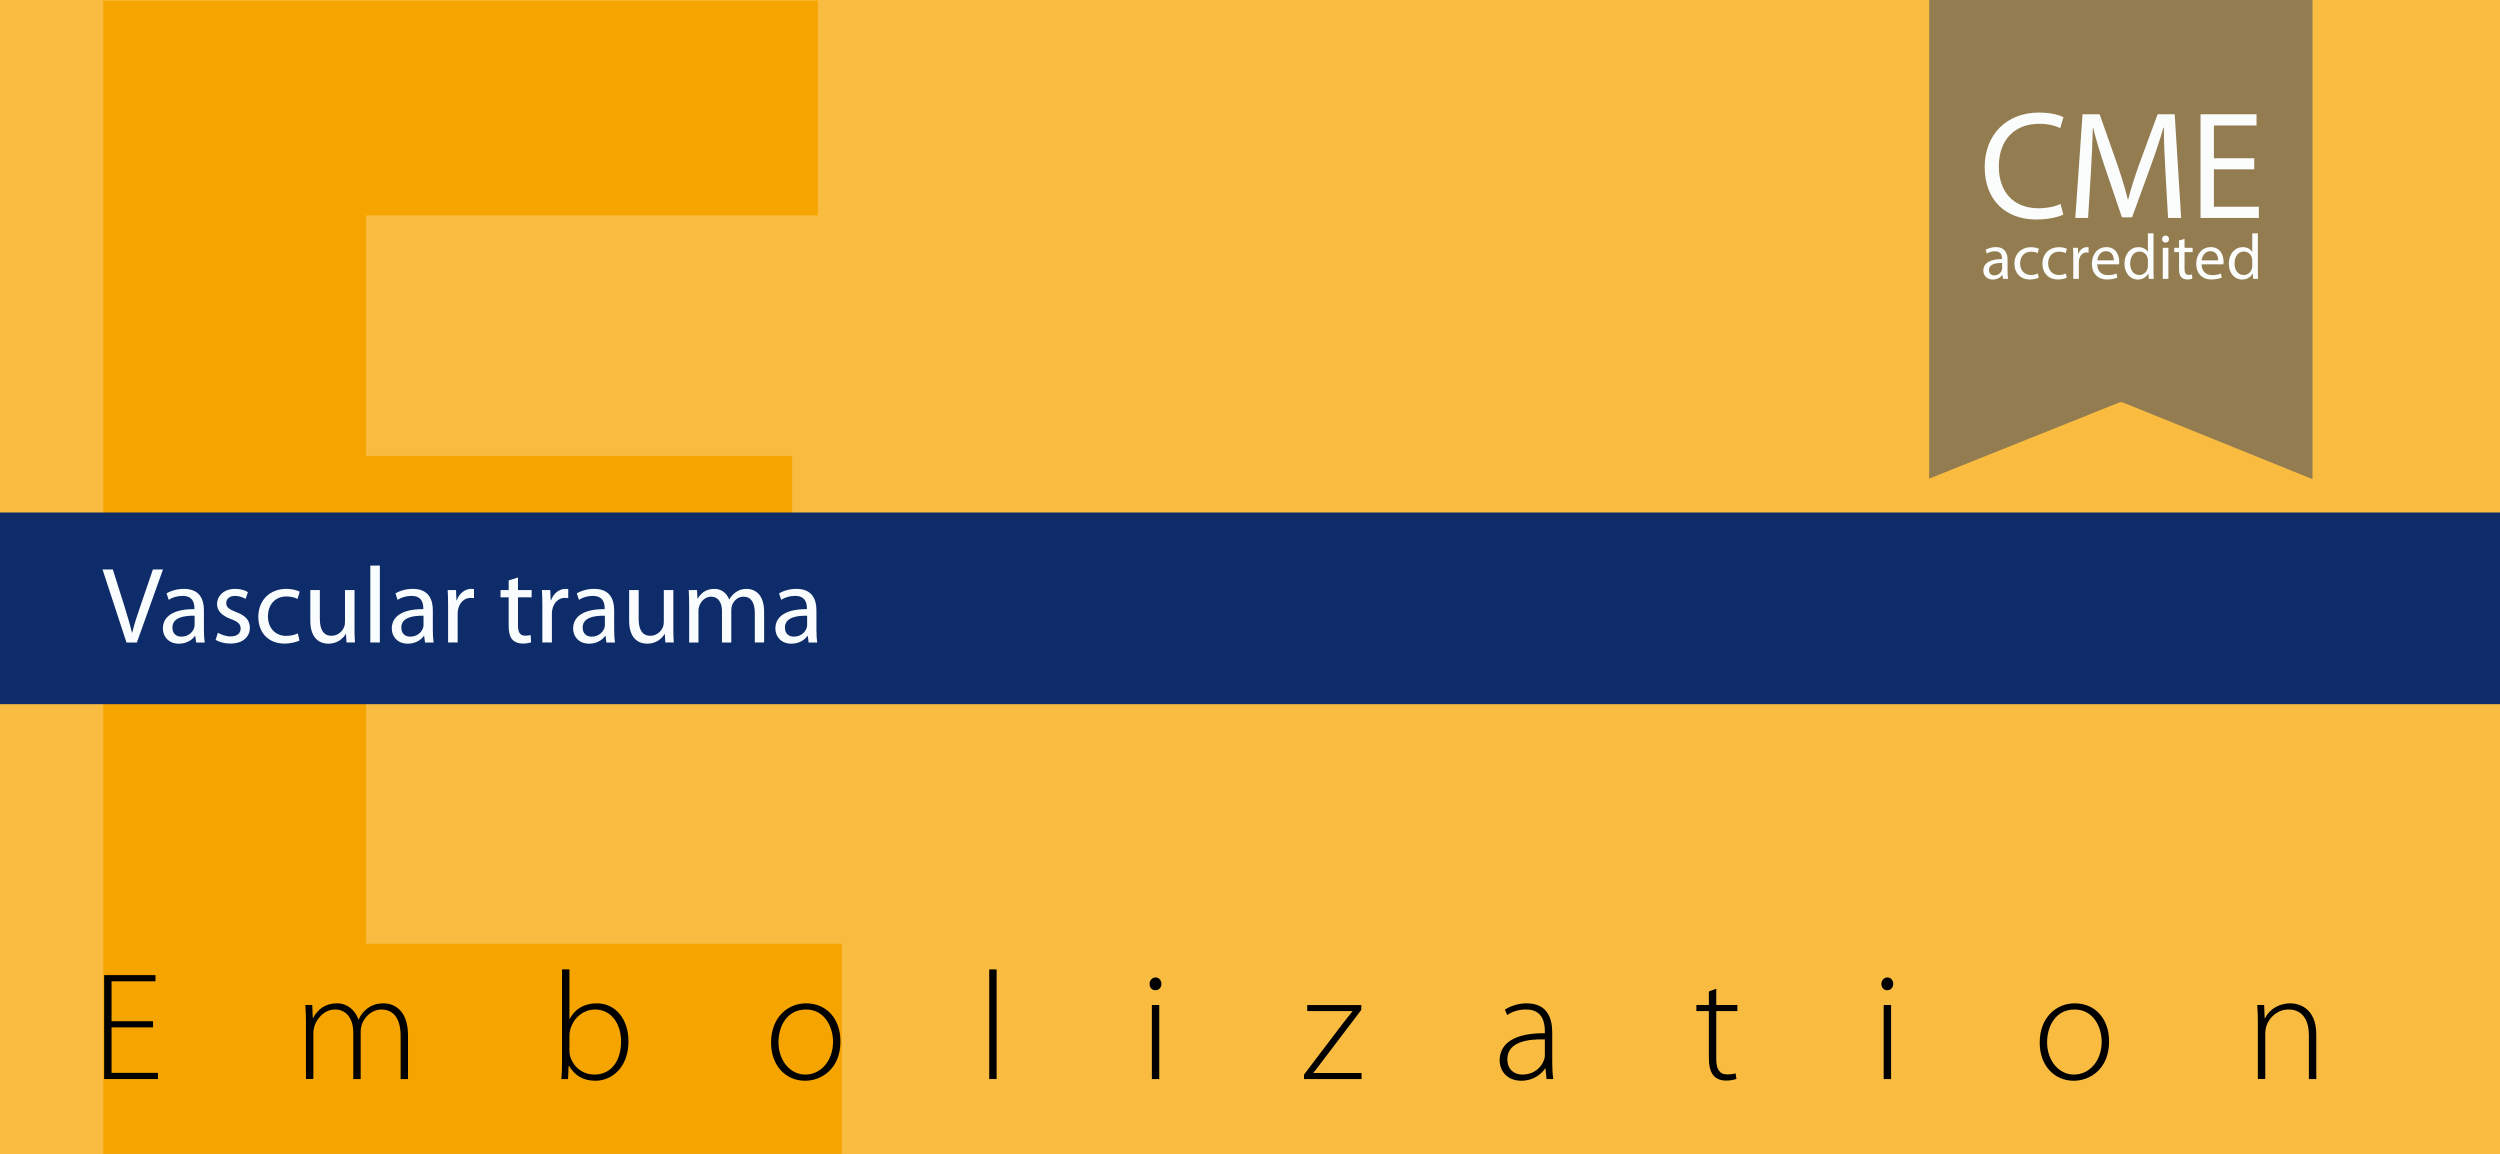
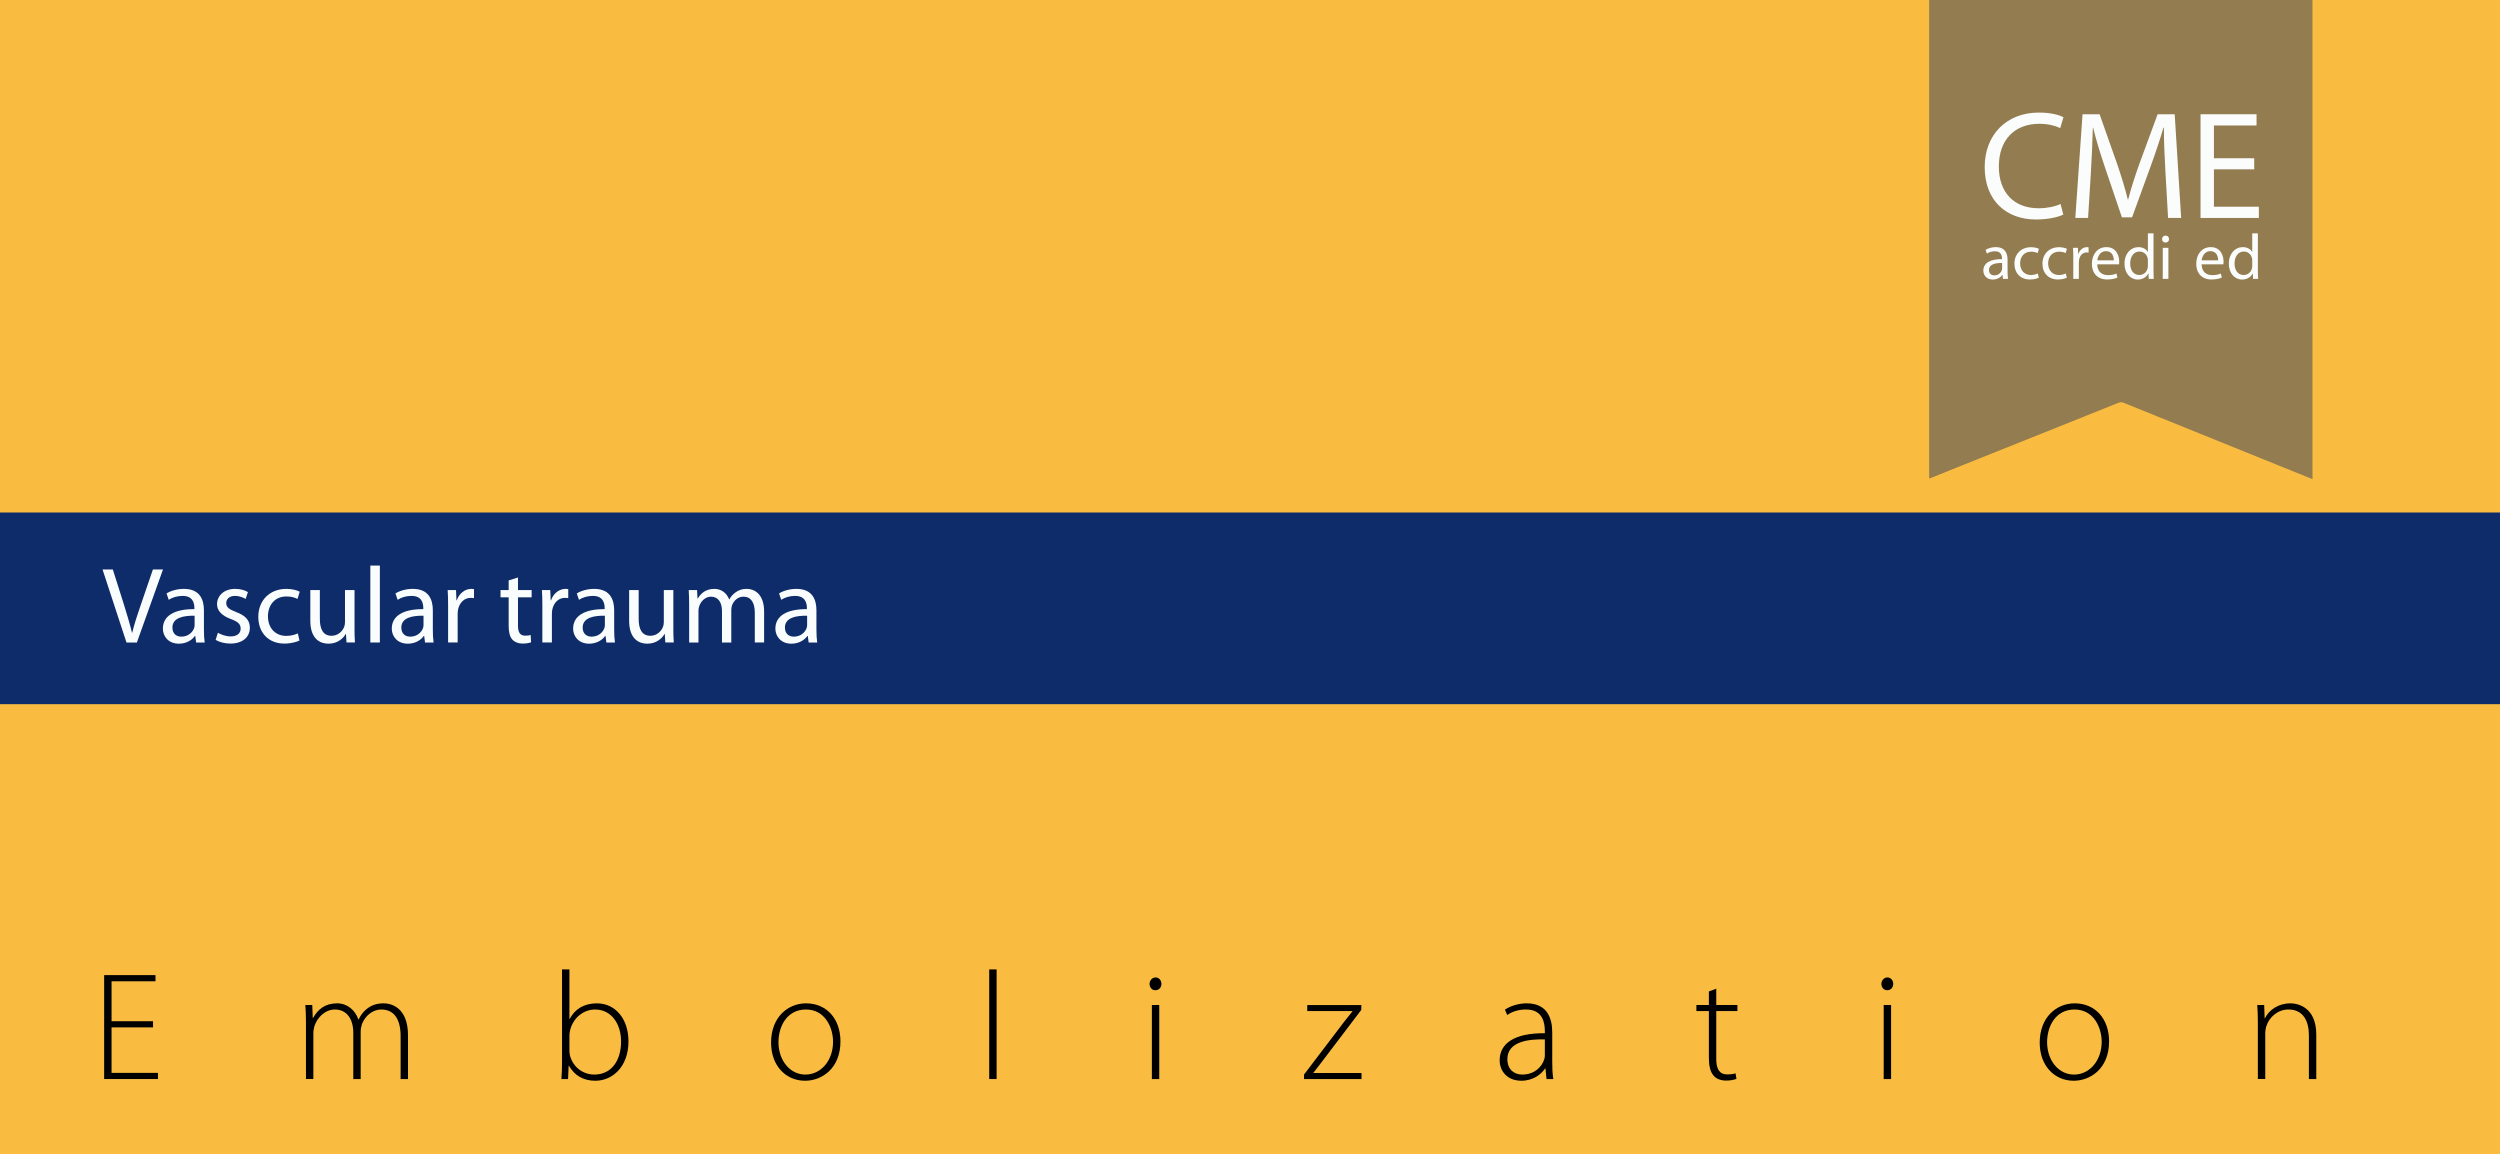
<svg xmlns="http://www.w3.org/2000/svg" id="b" data-name="Ebene 2" width="600" height="277" viewBox="0 0 600 277">
  <defs>
    <clipPath id="d">
-       <rect width="600" height="276.923" fill="none" />
-     </clipPath>
+       </clipPath>
    <clipPath id="f">
      <rect width="600" height="276.923" fill="none" />
    </clipPath>
  </defs>
  <g id="c" data-name="Course">
    <rect width="600" height="277" fill="#f9bc40" />
    <g clip-path="url(#d)">
      <path d="M190.119,160.545h-102.252v65.97h114.209v51.538H24.783V.157h171.519v51.539h-108.436v57.723h102.252v51.126Z" fill="#f6a400" />
    </g>
    <g>
      <path d="M36.727,246.573h-9.954v10.915h11.138v1.48h-12.914v-24.939h12.322v1.479h-10.545v9.584h9.954v1.48Z" />
      <path d="M73.43,245.463c0-1.628-.037-2.85-.148-4.256h1.665l.111,3.108h.074c1.147-2.035,2.849-3.515,5.772-3.515,2.442,0,4.329,1.628,5.106,3.848h.074c.481-1.036,1.147-1.85,1.813-2.405,1.147-.925,2.331-1.442,4.218-1.442,1.739,0,5.809.962,5.809,7.696v10.472h-1.776v-10.323c0-3.997-1.554-6.365-4.625-6.365-2.22,0-3.959,1.665-4.662,3.516-.148.518-.296,1.11-.296,1.776v11.396h-1.776v-11.138c0-3.183-1.517-5.551-4.403-5.551-2.368,0-4.255,1.925-4.921,3.997-.148.518-.259,1.109-.259,1.738v10.953h-1.776v-13.506Z" />
      <path d="M134.886,232.66h1.776v11.878h.074c1.184-2.295,3.367-3.737,6.512-3.737,4.478,0,7.585,3.774,7.585,9.103,0,6.327-4.033,9.473-7.918,9.473-2.886,0-4.958-1.185-6.364-3.59h-.074l-.148,3.183h-1.591c.111-1.258.148-2.812.148-4.145v-22.164ZM136.662,252.123c0,.407.037.852.148,1.295.777,2.701,3.071,4.478,5.847,4.478,4.07,0,6.401-3.33,6.401-7.955,0-4.07-2.22-7.66-6.253-7.66-2.59,0-5.069,1.776-5.92,4.736-.111.444-.222.926-.222,1.555v3.552Z" />
      <path d="M193.198,259.376c-4.588,0-8.141-3.59-8.141-9.14,0-6.068,3.996-9.436,8.399-9.436,4.922,0,8.252,3.7,8.252,9.14,0,6.586-4.552,9.436-8.474,9.436h-.037ZM193.309,257.896c3.701,0,6.624-3.33,6.624-7.882,0-3.256-1.813-7.733-6.512-7.733-4.551,0-6.586,4.033-6.586,7.845,0,4.44,2.812,7.771,6.438,7.771h.037Z" />
      <path d="M237.412,232.66h1.776v26.309h-1.776v-26.309Z" />
      <path d="M277.262,237.655c-.814,0-1.369-.703-1.369-1.518,0-.813.629-1.554,1.443-1.554.813,0,1.405.703,1.405,1.554,0,.814-.555,1.518-1.442,1.518h-.037ZM276.447,258.969v-17.762h1.776v17.762h-1.776Z" />
      <path d="M312.966,257.896l9.584-12.618c.666-.851,1.332-1.701,2.035-2.553v-.074h-10.842v-1.443h12.988l-.037,1.185-9.584,12.618c-.629.813-1.221,1.628-1.887,2.441v.074h11.544v1.443h-13.802v-1.073Z" />
      <path d="M372.537,254.75c0,1.406.037,2.85.26,4.219h-1.629l-.259-2.553h-.074c-.888,1.369-2.849,2.96-5.698,2.96-3.589,0-5.217-2.517-5.217-4.885,0-4.107,3.589-6.586,10.842-6.513v-.48c0-1.739-.333-5.255-4.552-5.218-1.554,0-3.182.407-4.478,1.332l-.555-1.295c1.628-1.073,3.626-1.517,5.218-1.517,5.143,0,6.142,3.848,6.142,6.993v6.956ZM370.762,249.459c-3.886-.111-8.992.481-8.992,4.736,0,2.554,1.702,3.7,3.553,3.7,2.96,0,4.662-1.812,5.254-3.552.148-.37.186-.777.186-1.073v-3.812Z" />
      <path d="M411.904,237.285v3.922h5.069v1.443h-5.069v11.545c0,2.257.703,3.663,2.59,3.663.926,0,1.592-.11,2.035-.259l.223,1.332c-.593.222-1.406.407-2.479.407-1.295,0-2.368-.407-3.034-1.221-.814-.926-1.11-2.442-1.11-4.256v-11.212h-2.997v-1.443h2.997v-3.256l1.776-.666Z" />
      <path d="M452.9,237.655c-.814,0-1.369-.703-1.369-1.518,0-.813.629-1.554,1.443-1.554.813,0,1.405.703,1.405,1.554,0,.814-.555,1.518-1.442,1.518h-.037ZM452.086,258.969v-17.762h1.776v17.762h-1.776Z" />
      <path d="M497.67,259.376c-4.588,0-8.14-3.59-8.14-9.14,0-6.068,3.996-9.436,8.399-9.436,4.921,0,8.251,3.7,8.251,9.14,0,6.586-4.551,9.436-8.474,9.436h-.037ZM497.781,257.896c3.7,0,6.624-3.33,6.624-7.882,0-3.256-1.813-7.733-6.513-7.733-4.552,0-6.587,4.033-6.587,7.845,0,4.44,2.812,7.771,6.438,7.771h.037Z" />
      <path d="M541.885,245.463c0-1.628-.037-2.85-.147-4.256h1.665l.11,3.183h.074c.962-1.998,3.22-3.589,6.105-3.589,1.702,0,6.217.851,6.217,7.512v10.656h-1.776v-10.509c0-3.256-1.258-6.18-4.922-6.18-2.479,0-4.625,1.776-5.328,4.107-.11.407-.222.999-.222,1.555v11.026h-1.776v-13.506Z" />
    </g>
    <rect y="123" width="600" height="46" fill="#0e2c69" />
    <g>
      <path d="M30.354,154.199l-5.746-17.525h2.47l2.73,8.633c.728,2.365,1.378,4.523,1.872,6.553h.052c.494-2.029,1.196-4.238,2.002-6.527l2.964-8.658h2.418l-6.266,17.525h-2.496Z" fill="#fafdfd" />
      <path d="M48.944,151.183c0,1.093.052,2.158.182,3.017h-2.054l-.208-1.586h-.078c-.676.987-2.054,1.871-3.848,1.871-2.548,0-3.848-1.793-3.848-3.613,0-3.043,2.704-4.707,7.566-4.681v-.261c0-1.039-.286-2.938-2.86-2.912-1.196,0-2.418.339-3.302.938l-.52-1.535c1.04-.65,2.574-1.092,4.16-1.092,3.875,0,4.81,2.627,4.81,5.148v4.706ZM46.708,147.776c-2.496-.052-5.33.39-5.33,2.835,0,1.508.988,2.184,2.132,2.184,1.664,0,2.73-1.041,3.094-2.106.078-.233.104-.493.104-.728v-2.185Z" fill="#fafdfd" />
      <path d="M52.297,151.859c.702.416,1.898.883,3.042.883,1.638,0,2.418-.806,2.418-1.871,0-1.092-.65-1.664-2.314-2.289-2.288-.832-3.354-2.08-3.354-3.562,0-2.028,1.664-3.692,4.342-3.692,1.274,0,2.392.338,3.068.78l-.546,1.638c-.494-.285-1.404-.729-2.574-.729-1.352,0-2.08.781-2.08,1.717,0,1.04.729,1.508,2.366,2.158,2.158.807,3.302,1.898,3.302,3.77,0,2.236-1.742,3.797-4.68,3.797-1.378,0-2.652-.364-3.536-.885l.546-1.715Z" fill="#fafdfd" />
      <path d="M71.875,153.73c-.598.286-1.924.729-3.614.729-3.796,0-6.266-2.574-6.266-6.422,0-3.875,2.652-6.709,6.76-6.709,1.353,0,2.548.338,3.172.676l-.52,1.742c-.546-.285-1.404-.598-2.652-.598-2.886,0-4.446,2.158-4.446,4.758,0,2.912,1.872,4.707,4.368,4.707,1.3,0,2.158-.312,2.808-.599l.39,1.716Z" fill="#fafdfd" />
      <path d="M85.084,150.74c0,1.326.026,2.471.104,3.459h-2.028l-.13-2.055h-.052c-.572,1.014-1.924,2.34-4.16,2.34-1.976,0-4.342-1.117-4.342-5.512v-7.358h2.288v6.942c0,2.393.754,4.029,2.809,4.029,1.534,0,2.6-1.065,3.016-2.105.13-.312.208-.729.208-1.17v-7.696h2.288v9.126Z" fill="#fafdfd" />
      <path d="M88.879,135.738h2.288v18.461h-2.288v-18.461Z" fill="#fafdfd" />
      <path d="M103.881,151.183c0,1.093.052,2.158.182,3.017h-2.054l-.208-1.586h-.078c-.676.987-2.054,1.871-3.848,1.871-2.548,0-3.848-1.793-3.848-3.613,0-3.043,2.704-4.707,7.566-4.681v-.261c0-1.039-.286-2.938-2.86-2.912-1.196,0-2.418.339-3.302.938l-.52-1.535c1.04-.65,2.574-1.092,4.16-1.092,3.874,0,4.811,2.627,4.811,5.148v4.706ZM101.645,147.776c-2.496-.052-5.33.39-5.33,2.835,0,1.508.988,2.184,2.132,2.184,1.664,0,2.73-1.041,3.094-2.106.078-.233.104-.493.104-.728v-2.185Z" fill="#fafdfd" />
      <path d="M107.546,145.541c0-1.482-.026-2.757-.104-3.927h2.002l.104,2.47h.078c.572-1.689,1.976-2.756,3.51-2.756.234,0,.416.025.624.053v2.158c-.234-.027-.468-.053-.78-.053-1.612,0-2.756,1.223-3.068,2.912-.052.338-.078.702-.078,1.066v6.734h-2.288v-8.658Z" fill="#fafdfd" />
      <path d="M124.316,138.598v3.017h3.276v1.742h-3.276v6.761c0,1.56.442,2.443,1.716,2.443.624,0,.988-.052,1.326-.156l.104,1.742c-.442.156-1.144.312-2.028.312-1.066,0-1.924-.364-2.47-.963-.624-.701-.884-1.819-.884-3.301v-6.839h-1.95v-1.742h1.95v-2.313l2.236-.703Z" fill="#fafdfd" />
      <path d="M130.166,145.541c0-1.482-.026-2.757-.104-3.927h2.002l.104,2.47h.078c.572-1.689,1.976-2.756,3.51-2.756.234,0,.416.025.624.053v2.158c-.234-.027-.468-.053-.78-.053-1.612,0-2.756,1.223-3.068,2.912-.052.338-.078.702-.078,1.066v6.734h-2.288v-8.658Z" fill="#fafdfd" />
      <path d="M147.405,151.183c0,1.093.052,2.158.182,3.017h-2.054l-.208-1.586h-.078c-.676.987-2.054,1.871-3.848,1.871-2.548,0-3.848-1.793-3.848-3.613,0-3.043,2.704-4.707,7.566-4.681v-.261c0-1.039-.286-2.938-2.86-2.912-1.196,0-2.418.339-3.302.938l-.52-1.535c1.04-.65,2.574-1.092,4.16-1.092,3.875,0,4.81,2.627,4.81,5.148v4.706ZM145.169,147.776c-2.496-.052-5.33.39-5.33,2.835,0,1.508.988,2.184,2.132,2.184,1.664,0,2.73-1.041,3.094-2.106.078-.233.104-.493.104-.728v-2.185Z" fill="#fafdfd" />
      <path d="M161.601,150.74c0,1.326.026,2.471.104,3.459h-2.028l-.13-2.055h-.052c-.572,1.014-1.924,2.34-4.16,2.34-1.976,0-4.342-1.117-4.342-5.512v-7.358h2.288v6.942c0,2.393.754,4.029,2.808,4.029,1.534,0,2.601-1.065,3.017-2.105.13-.312.208-.729.208-1.17v-7.696h2.288v9.126Z" fill="#fafdfd" />
      <path d="M165.396,145.021c0-1.326-.052-2.366-.104-3.406h2.002l.104,2.028h.078c.702-1.196,1.872-2.314,3.979-2.314,1.689,0,2.99,1.04,3.536,2.521h.052c.39-.727.91-1.248,1.43-1.637.755-.572,1.561-.885,2.757-.885,1.689,0,4.16,1.092,4.16,5.461v7.41h-2.236v-7.125c0-2.443-.91-3.874-2.73-3.874-1.326,0-2.313.962-2.729,2.054-.104.338-.183.754-.183,1.145v7.801h-2.236v-7.566c0-2.002-.884-3.433-2.626-3.433-1.403,0-2.47,1.144-2.834,2.288-.13.338-.182.729-.182,1.118v7.593h-2.236v-9.179Z" fill="#fafdfd" />
      <path d="M195.947,151.183c0,1.093.052,2.158.182,3.017h-2.054l-.208-1.586h-.078c-.676.987-2.054,1.871-3.849,1.871-2.548,0-3.848-1.793-3.848-3.613,0-3.043,2.704-4.707,7.566-4.681v-.261c0-1.039-.286-2.938-2.86-2.912-1.196,0-2.418.339-3.302.938l-.521-1.535c1.04-.65,2.574-1.092,4.16-1.092,3.874,0,4.811,2.627,4.811,5.148v4.706ZM193.71,147.776c-2.496-.052-5.33.39-5.33,2.835,0,1.508.988,2.184,2.132,2.184,1.664,0,2.73-1.041,3.094-2.106.078-.233.104-.493.104-.728v-2.185Z" fill="#fafdfd" />
    </g>
  </g>
  <g id="e" data-name="CME">
    <g clip-path="url(#f)">
      <path d="M463,0v114.866l45.5-18.222c.358-.143.754-.143,1.107,0l45.393,18.355V0" fill="#927c50" />
    </g>
    <g>
      <path d="M495.194,51.496c-1.182.591-3.545,1.182-6.572,1.182-7.017,0-12.297-4.431-12.297-12.592,0-7.792,5.28-13.072,12.998-13.072,3.103,0,5.06.664,5.908,1.108l-.775,2.622c-1.219-.591-2.954-1.034-5.021-1.034-5.835,0-9.712,3.73-9.712,10.266,0,6.093,3.508,10.007,9.563,10.007,1.958,0,3.951-.406,5.244-1.034l.664,2.548Z" fill="#fbfcfc" />
      <path d="M519.711,41.378c-.184-3.471-.406-7.644-.369-10.746h-.11c-.85,2.917-1.884,6.019-3.139,9.453l-4.395,12.075h-2.438l-4.024-11.853c-1.182-3.508-2.179-6.721-2.881-9.675h-.073c-.074,3.102-.259,7.274-.48,11.004l-.664,10.672h-3.065l1.735-24.888h4.099l4.247,12.038c1.034,3.064,1.883,5.797,2.511,8.382h.111c.627-2.511,1.514-5.243,2.621-8.382l4.432-12.038h4.099l1.551,24.888h-3.139l-.628-10.93Z" fill="#fbfcfc" />
      <path d="M541.015,40.64h-9.675v8.973h10.783v2.696h-13.995v-24.888h13.441v2.695h-10.229v7.865h9.675v2.659Z" fill="#fbfcfc" />
    </g>
    <g>
      <path d="M480.708,66.923l-.108-.938h-.046c-.415.584-1.215,1.107-2.276,1.107-1.507,0-2.276-1.062-2.276-2.138,0-1.799,1.6-2.784,4.476-2.769v-.154c0-.615-.169-1.723-1.691-1.723-.692,0-1.415.215-1.938.554l-.309-.892c.615-.4,1.508-.662,2.446-.662,2.276,0,2.83,1.554,2.83,3.046v2.784c0,.646.03,1.277.123,1.784h-1.23ZM480.508,63.124c-1.476-.03-3.153.231-3.153,1.677,0,.877.585,1.292,1.276,1.292.97,0,1.585-.615,1.8-1.246.046-.138.077-.292.077-.431v-1.292Z" fill="#fbfcfc" />
      <path d="M489.307,66.647c-.353.185-1.138.431-2.138.431-2.245,0-3.706-1.522-3.706-3.799,0-2.292,1.568-3.953,3.998-3.953.801,0,1.508.2,1.877.385l-.308,1.046c-.323-.185-.831-.354-1.569-.354-1.707,0-2.63,1.261-2.63,2.815,0,1.723,1.107,2.784,2.584,2.784.77,0,1.276-.2,1.661-.369l.23,1.015Z" fill="#fbfcfc" />
      <path d="M496.031,66.647c-.354.185-1.139.431-2.139.431-2.245,0-3.707-1.522-3.707-3.799,0-2.292,1.569-3.953,4-3.953.799,0,1.507.2,1.876.385l-.308,1.046c-.323-.185-.83-.354-1.568-.354-1.708,0-2.631,1.261-2.631,2.815,0,1.723,1.107,2.784,2.584,2.784.769,0,1.277-.2,1.661-.369l.232,1.015Z" fill="#fbfcfc" />
      <path d="M497.586,61.802c0-.877-.016-1.631-.061-2.323h1.185l.046,1.461h.061c.338-1,1.153-1.631,2.061-1.631.154,0,.262.016.385.046v1.277c-.139-.031-.277-.046-.461-.046-.954,0-1.631.723-1.815,1.738-.03.185-.062.4-.062.631v3.968h-1.338v-5.122Z" fill="#fbfcfc" />
      <path d="M503.34,63.447c.03,1.83,1.199,2.584,2.553,2.584.969,0,1.554-.169,2.061-.385l.232.969c-.478.215-1.292.461-2.477.461-2.292,0-3.661-1.507-3.661-3.753s1.323-4.015,3.492-4.015c2.43,0,3.076,2.138,3.076,3.507,0,.277-.031.492-.047.631h-5.229ZM507.308,62.478c.016-.861-.353-2.2-1.876-2.2-1.369,0-1.969,1.261-2.077,2.2h3.953Z" fill="#fbfcfc" />
      <path d="M516.845,56.003v8.998c0,.661.016,1.415.062,1.922h-1.215l-.061-1.292h-.03c-.416.831-1.323,1.462-2.538,1.462-1.8,0-3.184-1.523-3.184-3.784-.015-2.476,1.523-3.999,3.338-3.999,1.139,0,1.907.538,2.246,1.139h.03v-4.445h1.353ZM515.491,62.509c0-.169-.015-.399-.061-.569-.199-.861-.938-1.569-1.953-1.569-1.399,0-2.231,1.23-2.231,2.876,0,1.508.738,2.753,2.199,2.753.908,0,1.738-.6,1.984-1.615.047-.184.061-.369.061-.585v-1.292Z" fill="#fbfcfc" />
      <path d="M520.569,57.387c.016.461-.323.831-.861.831-.477,0-.815-.369-.815-.831,0-.477.354-.846.847-.846.507,0,.83.369.83.846ZM519.062,66.923v-7.444h1.354v7.444h-1.354Z" fill="#fbfcfc" />
-       <path d="M524.292,57.341v2.138h1.938v1.031h-1.938v4.014c0,.923.262,1.446,1.016,1.446.353,0,.615-.046.784-.092l.061,1.015c-.262.107-.677.184-1.2.184-.63,0-1.138-.2-1.461-.569-.385-.399-.522-1.061-.522-1.938v-4.061h-1.153v-1.031h1.153v-1.784l1.322-.354Z" fill="#fbfcfc" />
      <path d="M528.385,63.447c.03,1.83,1.199,2.584,2.553,2.584.969,0,1.554-.169,2.061-.385l.231.969c-.477.215-1.292.461-2.477.461-2.292,0-3.661-1.507-3.661-3.753s1.323-4.015,3.492-4.015c2.43,0,3.076,2.138,3.076,3.507,0,.277-.031.492-.047.631h-5.229ZM532.352,62.478c.016-.861-.353-2.2-1.876-2.2-1.369,0-1.969,1.261-2.077,2.2h3.953Z" fill="#fbfcfc" />
      <path d="M541.891,56.003v8.998c0,.661.016,1.415.061,1.922h-1.215l-.061-1.292h-.031c-.415.831-1.322,1.462-2.537,1.462-1.8,0-3.184-1.523-3.184-3.784-.016-2.476,1.522-3.999,3.337-3.999,1.139,0,1.907.538,2.246,1.139h.03v-4.445h1.353ZM540.537,62.509c0-.169-.016-.399-.061-.569-.2-.861-.939-1.569-1.953-1.569-1.399,0-2.23,1.23-2.23,2.876,0,1.508.738,2.753,2.2,2.753.907,0,1.737-.6,1.983-1.615.046-.184.061-.369.061-.585v-1.292Z" fill="#fbfcfc" />
    </g>
  </g>
</svg>